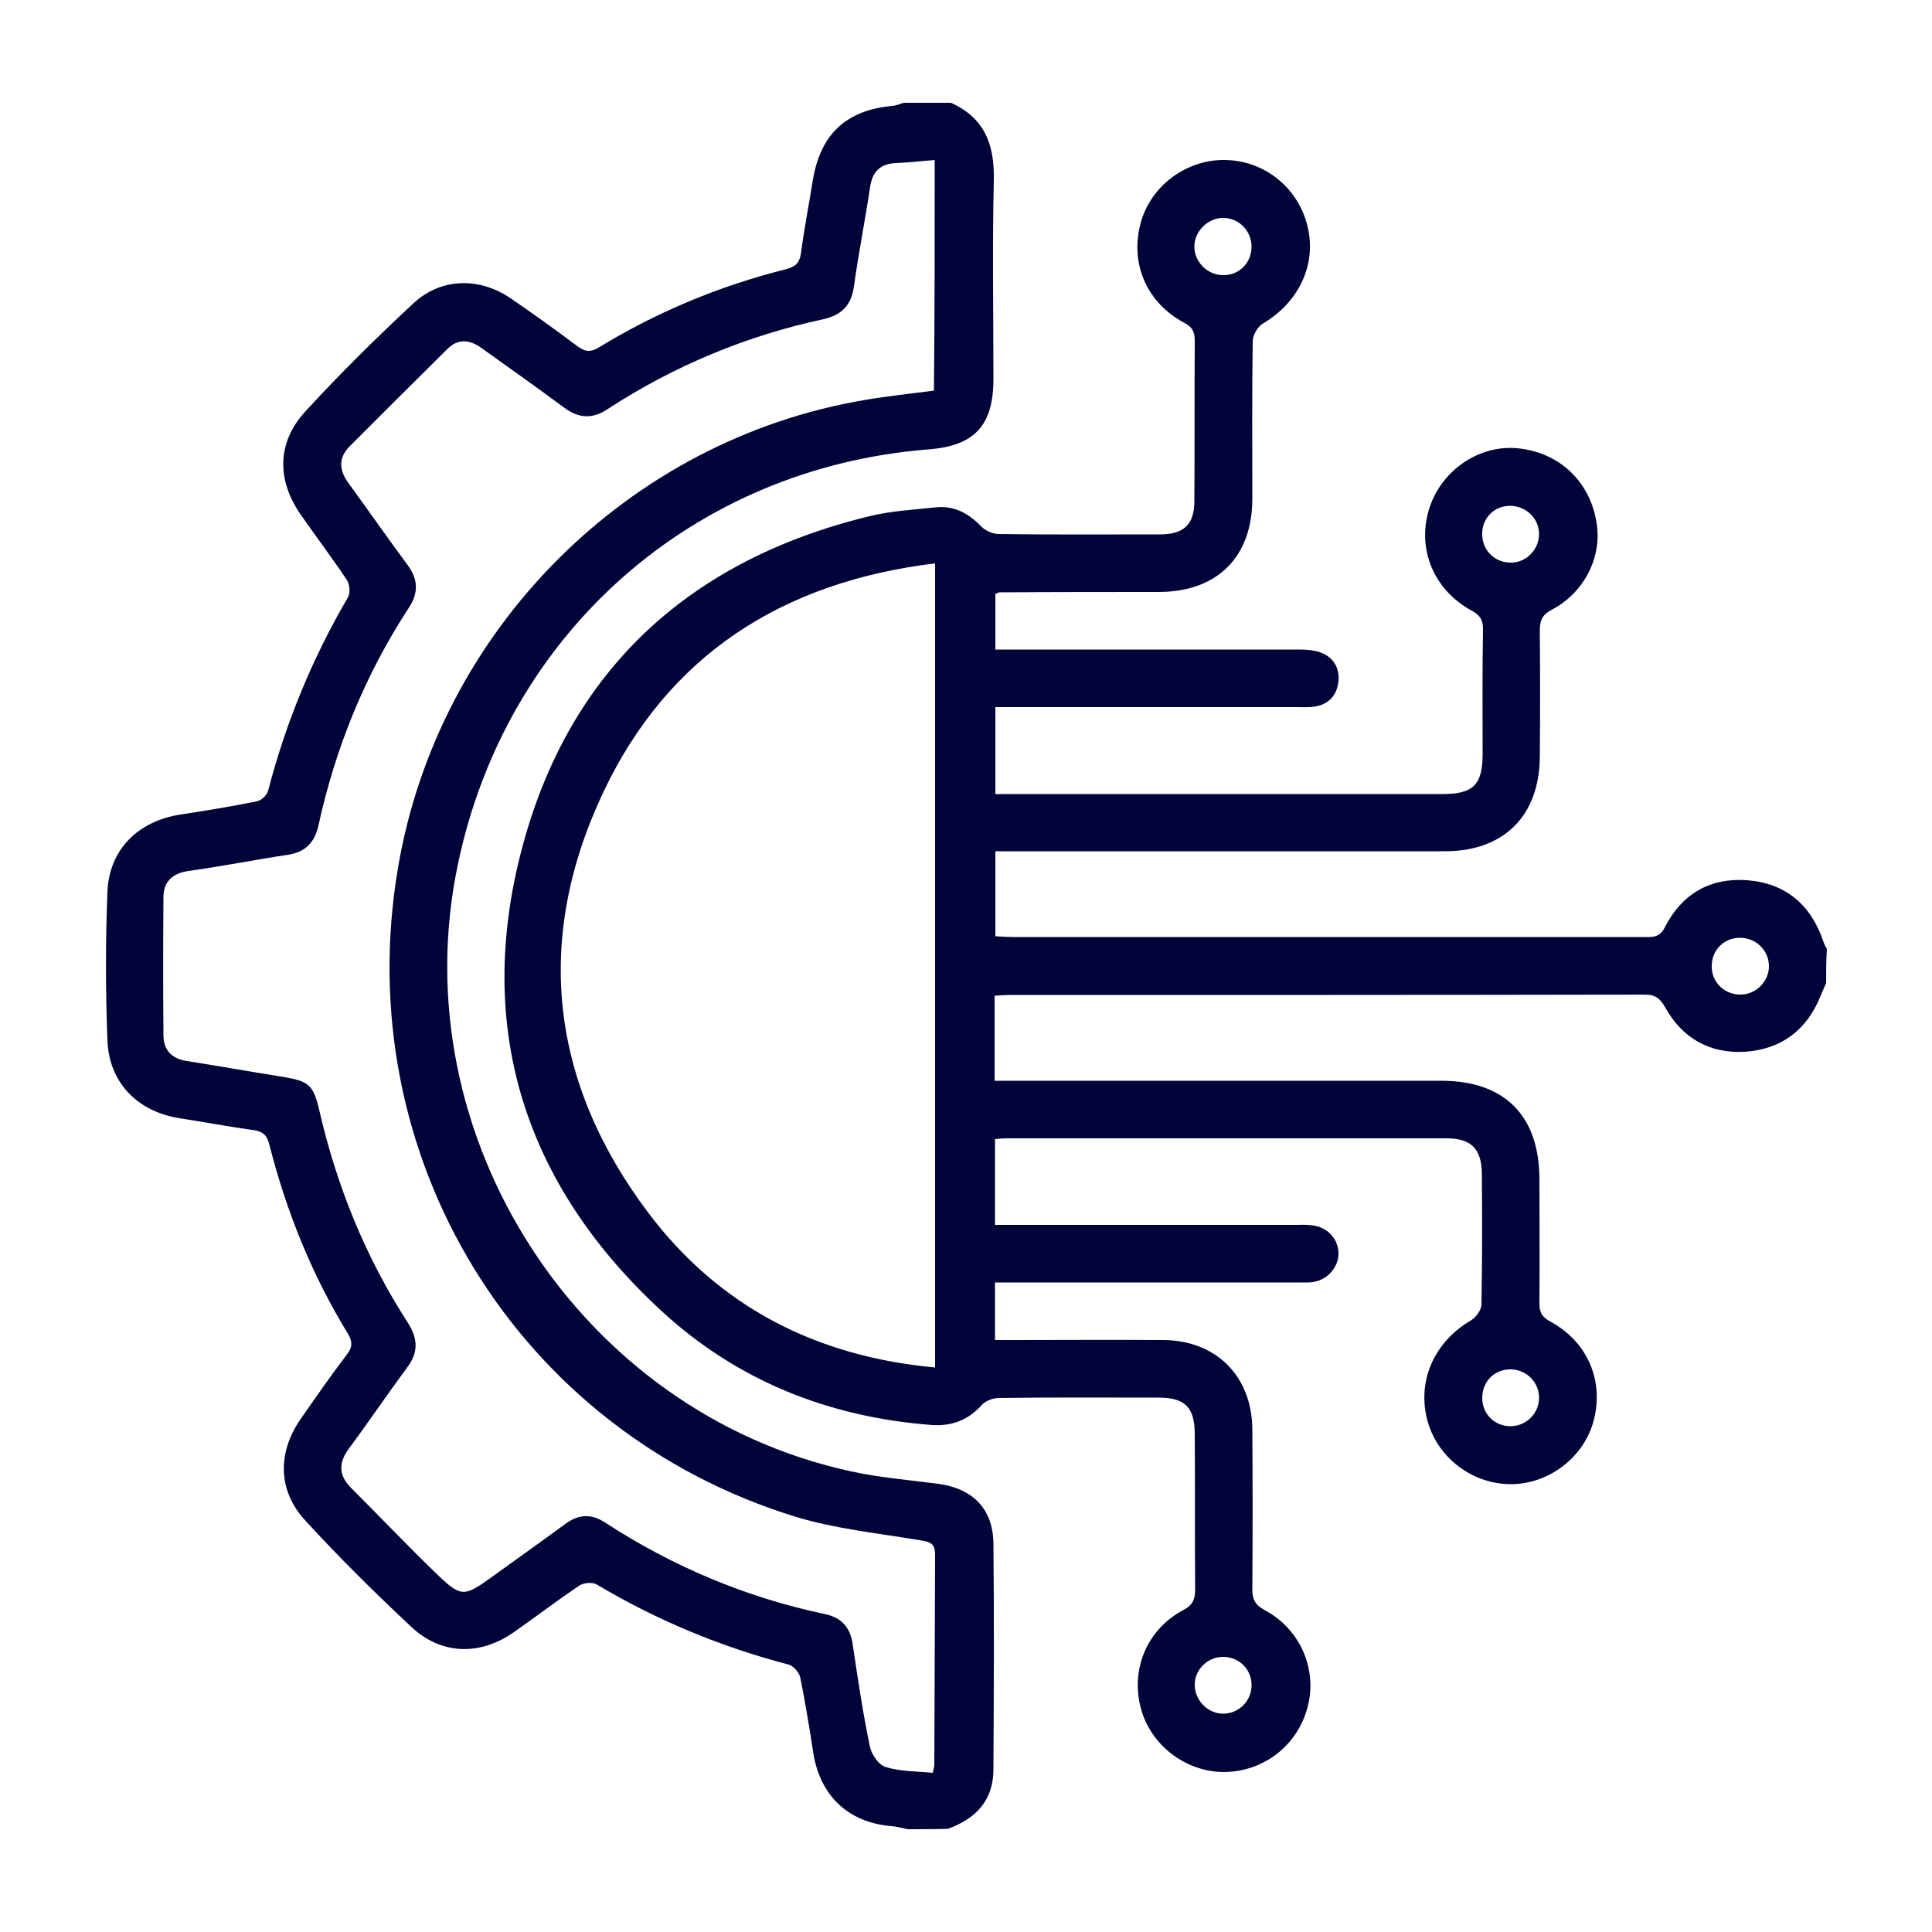
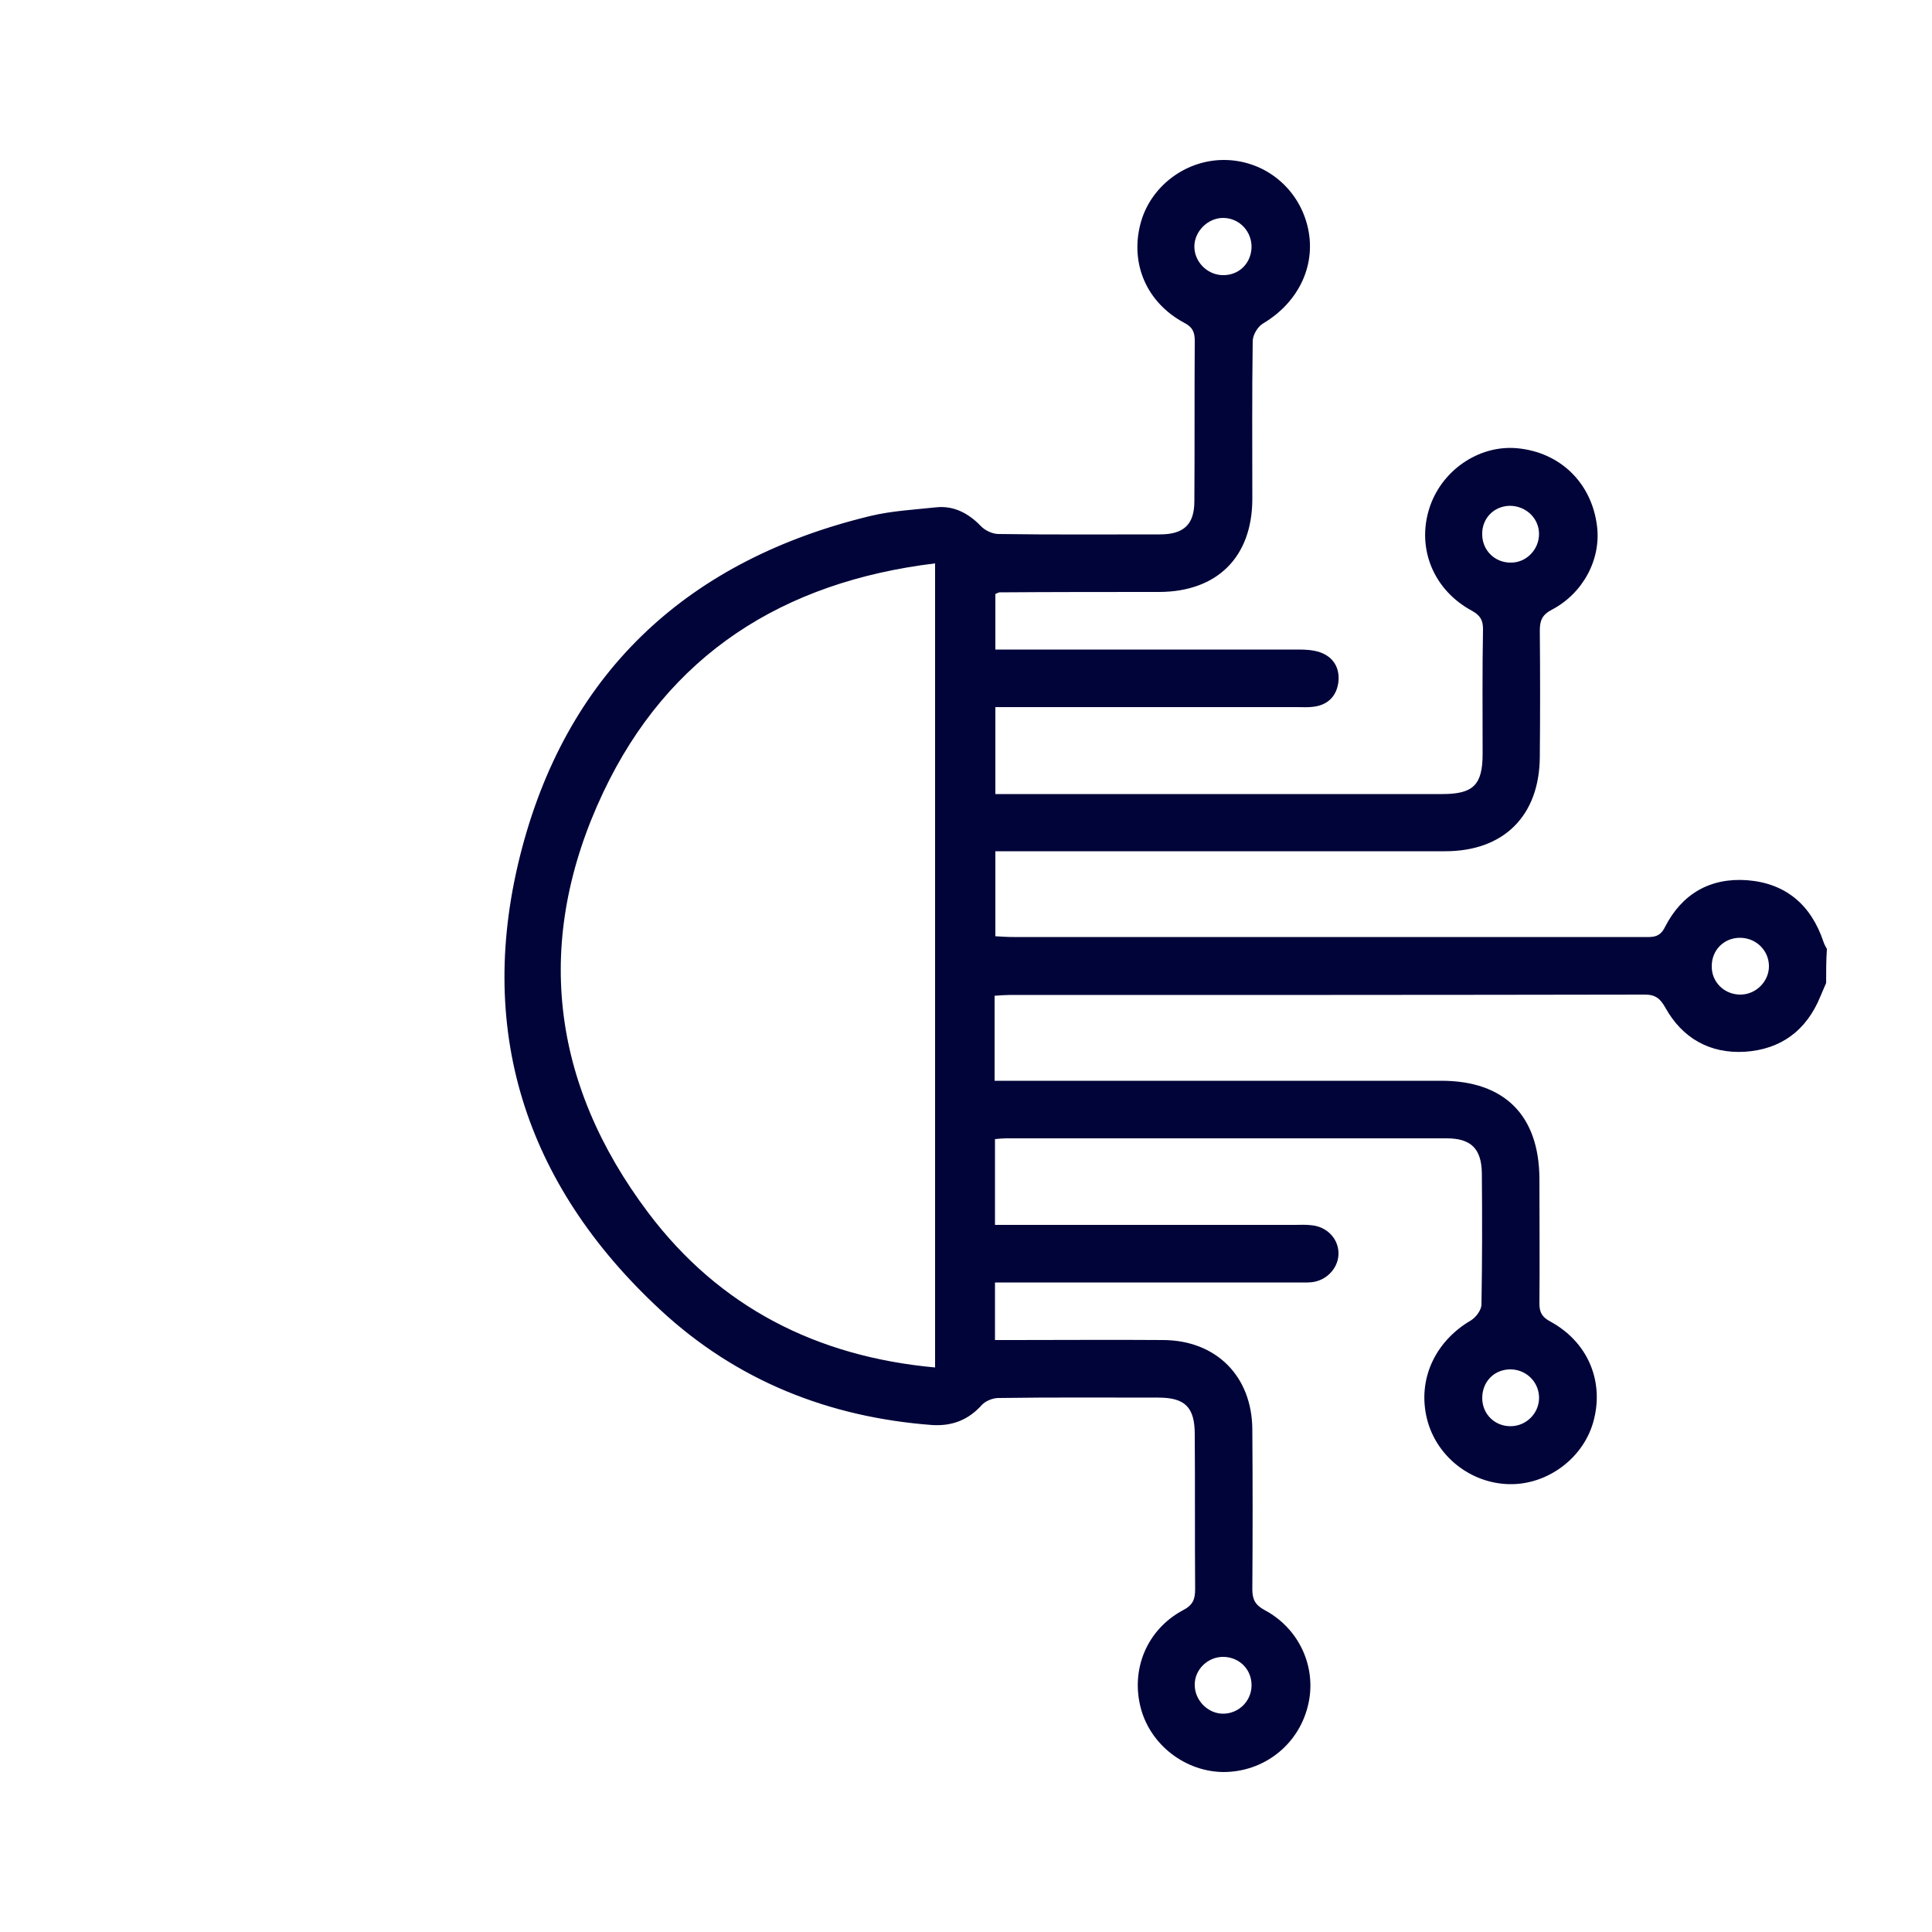
<svg xmlns="http://www.w3.org/2000/svg" version="1.1" id="Layer_1" x="0px" y="0px" viewBox="0 0 500 500" style="enable-background:new 0 0 500 500;" xml:space="preserve">
  <style type="text/css"> .st0{fill:#000439;} </style>
  <g> </g>
  <g> </g>
  <g>
    <path class="st0" d="M472.6,254.4c-0.5,1.2-1,2.3-1.5,3.5c-3.6,8.8-10.2,13.7-19.6,14.3c-9,0.5-16.1-3.5-20.5-11.4 c-1.3-2.3-2.5-3.4-5.3-3.4c-54.9,0.1-109.7,0.1-164.6,0.1c-1.1,0-2.3,0.1-3.7,0.2c0,7.2,0,14.3,0,22c1.6,0,3.3,0,5,0 c36.9,0,73.7,0,110.6,0c16.4,0,25.3,9,25.4,25.3c0,10.8,0.1,21.5,0,32.3c0,2.3,0.6,3.5,2.8,4.7c9.6,5.2,13.9,15.2,11.3,25.4 c-2.4,9.7-11.8,16.9-21.9,16.7c-10-0.2-18.9-7.2-21.3-16.9c-2.5-10.1,2-20,11.4-25.5c1.3-0.8,2.7-2.7,2.7-4.1 c0.2-11.3,0.2-22.7,0.1-34c-0.1-6.3-2.8-9-9.1-9c-38,0-76.1,0-114.1,0c-0.8,0-1.7,0.1-2.8,0.2c0,7.4,0,14.5,0,22.2 c1.8,0,3.3,0,4.9,0c24.2,0,48.5,0,72.7,0c1.5,0,2.9-0.1,4.4,0.1c3.9,0.4,6.8,3.4,6.9,7.1c0.1,3.5-2.5,6.7-6.1,7.5 c-1.4,0.3-2.9,0.2-4.3,0.2c-24.5,0-49.1,0-73.6,0c-1.6,0-3.1,0-4.9,0c0,5.1,0,9.7,0,14.9c1.7,0,3.2,0,4.8,0c12.9,0,25.8-0.1,38.8,0 c13.6,0.1,22.9,9.3,23,23.1c0.1,13.8,0.1,27.6,0,41.4c0,2.7,0.8,4.1,3.2,5.4c9.2,4.9,13.7,15.3,11.1,25.1 c-2.6,10-11.5,16.8-21.8,16.8c-9.8-0.1-18.7-6.9-21.3-16.3c-2.8-10.2,1.5-20.6,10.9-25.6c2.5-1.3,3.1-2.8,3.1-5.4 c-0.1-13.4,0-26.8-0.1-40.1c0-7-2.5-9.5-9.4-9.5c-13.8,0-27.6-0.1-41.4,0.1c-1.5,0-3.4,0.8-4.3,1.8c-3.5,3.9-7.7,5.5-12.8,5.2 c-26.8-2-50.7-11.5-70.4-29.8c-35.2-32.6-48.1-73.1-35.8-119.5c12.3-46.4,43.7-74.8,90.3-86c5.5-1.3,11.2-1.6,16.8-2.2 c4.6-0.5,8.4,1.5,11.6,4.8c1.1,1.2,3.1,2.1,4.6,2.1c13.9,0.2,27.9,0.1,41.8,0.1c6.2,0,8.9-2.6,8.9-8.6c0.1-13.8,0-27.6,0.1-41.5 c0-2.3-0.6-3.6-2.8-4.7c-9.6-5.2-13.9-15.1-11.3-25.4c2.4-9.6,11.4-16.6,21.4-16.7c10.3-0.1,19.2,6.8,21.8,16.8 c2.6,10-2,19.9-11.4,25.5c-1.4,0.8-2.7,3-2.7,4.6c-0.2,13.7-0.1,27.3-0.1,41c-0.1,14.9-9.1,23.8-24,23.9c-13.8,0-27.6,0-41.4,0.1 c-0.3,0-0.5,0.2-1.1,0.4c0,4.6,0,9.3,0,14.4c1.7,0,3.3,0,4.8,0c24.5,0,49.1,0,73.6,0c1.9,0,3.8,0.1,5.6,0.7 c3.4,1.2,5.1,3.9,4.8,7.5c-0.4,3.7-2.6,6.1-6.4,6.6c-1.4,0.2-2.9,0.1-4.3,0.1c-24.4,0-48.8,0-73.2,0c-1.6,0-3.1,0-4.9,0 c0,7.6,0,14.7,0,22.5c1.6,0,3.2,0,4.7,0c37,0,74,0,111,0c8,0,10.4-2.4,10.4-10.4c0-10.8-0.1-21.5,0.1-32.3c0-2.3-0.7-3.5-2.8-4.7 c-9.9-5.3-14.3-15.9-11.2-26.2c3-10,12.8-16.8,22.8-15.9c11.1,1,19.3,8.9,20.7,20.1c1.1,8.5-3.5,17.4-11.7,21.7 c-2.5,1.3-3.1,2.8-3.1,5.4c0.1,10.9,0.1,21.8,0,32.7c-0.1,15.2-9.3,24.4-24.5,24.4c-37,0-74,0-111,0c-1.7,0-3.4,0-5.4,0 c0,7.5,0,14.5,0,22c1.6,0.1,3.2,0.2,4.7,0.2c54.3,0,108.6,0,162.9,0c2.3,0,4.3,0.3,5.7-2.6c4.4-8.6,11.7-12.8,21.3-12.1 c10,0.8,16.5,6.4,19.7,15.9c0.2,0.7,0.6,1.3,0.9,1.9C472.6,248.5,472.6,251.5,472.6,254.4z M242,145.8 c-39.5,4.8-69.1,23.7-85.9,59.3c-18,38.1-13.7,75.1,11.7,108.8c18.4,24.4,43.6,37.2,74.2,40C242,284.3,242,215.5,242,145.8z M316.7,56.4c-4-0.1-7.6,3.4-7.6,7.4c0,3.9,3.2,7.2,7.1,7.4c4.2,0.2,7.5-2.8,7.7-7.1C324,59.9,320.8,56.5,316.7,56.4z M316.7,428.8 c-4.1-0.1-7.6,3.3-7.5,7.3c0,4,3.5,7.5,7.5,7.4c3.9-0.1,7.1-3.2,7.2-7.2C324,432.2,320.9,428.9,316.7,428.8z M450.4,257.4 c4.1,0,7.5-3.5,7.4-7.5c-0.1-4.1-3.5-7.3-7.7-7.2c-4,0.1-7.1,3.2-7.1,7.3C442.9,254.1,446.2,257.4,450.4,257.4z M398.3,138.2 c0-4.1-3.4-7.3-7.6-7.3c-4.2,0.1-7.3,3.4-7.1,7.6c0.1,4,3.3,7.1,7.3,7.1C394.9,145.7,398.3,142.3,398.3,138.2z M391.1,369.1 c4.1-0.1,7.4-3.6,7.2-7.7c-0.2-4.1-3.7-7.2-7.8-7c-4,0.2-6.9,3.3-6.9,7.4C383.6,366,386.9,369.2,391.1,369.1z" />
-     <path class="st0" d="M234.9,473.4c-1.4-0.3-2.8-0.7-4.2-0.8c-11.1-0.9-18.4-7.8-20.2-18.8c-1-6.6-2.1-13.2-3.4-19.7 c-0.3-1.3-1.8-3-3-3.3c-17.5-4.6-34-11.4-49.6-20.7c-1.1-0.7-3.4-0.5-4.5,0.2c-5.8,3.9-11.3,8.1-17,12.1 c-8.9,6.2-18.9,5.9-26.7-1.5c-9.4-8.8-18.6-17.9-27.3-27.4c-7.2-7.8-7.2-17.7-1.1-26.4c3.9-5.6,7.8-11.2,11.9-16.6 c1.5-1.9,1.4-3.4,0.2-5.4c-9.3-15.2-15.9-31.6-20.3-48.9c-0.6-2.4-1.6-3.3-3.9-3.7c-6.5-0.9-12.9-2.1-19.3-3.1 c-10.9-1.7-18.3-9.2-18.7-20.2c-0.5-12.8-0.5-25.6,0-38.3c0.4-11,7.9-18.4,18.9-20.1c6.6-1,13.2-2.1,19.7-3.4 c1.2-0.2,2.7-1.6,3-2.8c4.6-17.7,11.5-34.4,20.7-50.1c0.6-1.1,0.4-3.4-0.4-4.5c-3.8-5.7-7.9-11.1-11.8-16.7 c-6.3-9-6.3-18.7,1.1-26.8c8.9-9.7,18.3-19,28-28c7.2-6.7,17.2-6.8,25.3-1.2c5.7,3.9,11.4,8,17,12.2c2,1.5,3.4,1.8,5.7,0.4 c15.1-9.2,31.2-15.9,48.3-20.2c2.4-0.6,3.6-1.5,4-4.2c0.8-6.2,2-12.3,3-18.5c1.9-12.2,8.6-18.5,20.7-19.6c1-0.1,1.9-0.5,2.9-0.8 c4.1,0,8.1,0,12.2,0c8.7,3.9,11.3,10.8,11.1,20c-0.4,17.1-0.1,34.3-0.1,51.5c0,12-4.9,17.3-16.8,18.2 c-60.9,4.8-109.3,47.5-121.8,107.4C103.7,294,150,365.6,220.3,380.8c7.3,1.6,14.9,2.2,22.4,3.2c9.1,1.2,14.3,6.5,14.4,15.5 c0.2,19.5,0.1,39,0,58.4c0,8.1-4.6,12.8-11.8,15.4C241.8,473.4,238.3,473.4,234.9,473.4z M241.9,41.4c-3.7,0.3-6.9,0.7-10.1,0.8 c-4,0.2-6,2.2-6.6,6.1c-1.3,8.6-3,17.2-4.2,25.8c-0.7,4.9-3.1,7.4-7.9,8.5c-20,4.3-38.7,12.1-55.9,23.3c-3.9,2.6-7.4,2.4-11.2-0.4 c-7-5.2-14.1-10.2-21.2-15.3c-3.1-2.3-6.2-2.7-9,0.1c-8.5,8.4-16.9,16.8-25.3,25.2c-2.9,2.9-2.8,6.1-0.4,9.4 c5.1,7,10.1,14.2,15.3,21.2c2.8,3.7,3,7.3,0.4,11.2c-11.3,17.3-19,36.2-23.4,56.4c-1,4.4-3.4,6.8-7.8,7.5c-8.6,1.3-17.1,3-25.8,4.2 c-4.1,0.6-6.5,2.7-6.5,6.8c-0.1,11.9-0.1,23.8,0,35.7c0,3.8,2.1,6.1,6.1,6.7c8.3,1.3,16.6,2.8,24.9,4.1c6.6,1.1,7.8,2.1,9.3,8.5 c4.5,19.7,12,38.2,23,55.2c2.6,4.1,2.7,7.7-0.3,11.6c-5.1,6.9-9.9,14-15,20.9c-2.7,3.6-2.7,6.9,0.5,10.1c7.6,7.6,15,15.4,22.7,22.8 c5.8,5.5,6.7,5.4,13.4,0.6c6.5-4.7,13-9.3,19.4-14c3.5-2.6,6.8-2.7,10.4-0.3c17.4,11.3,36.3,19.3,56.7,23.6c4.4,0.9,6.7,3.5,7.3,8 c1.3,8.8,2.6,17.5,4.4,26.2c0.4,2.1,2.3,4.9,4.1,5.4c3.9,1.2,8.1,1.1,12.2,1.5c0.2-1.1,0.4-1.5,0.4-2c0.1-18.2,0.1-36.4,0.2-54.5 c0-3.1-1.6-3.3-4-3.7c-10.7-1.8-21.6-2.9-31.9-6c-72.2-22.1-115.8-93.3-103.1-168c10.4-61.6,59.5-110.8,120.9-121.1 c5.8-1,11.7-1.6,17.8-2.4C241.9,81.1,241.9,61.5,241.9,41.4z" />
  </g>
</svg>